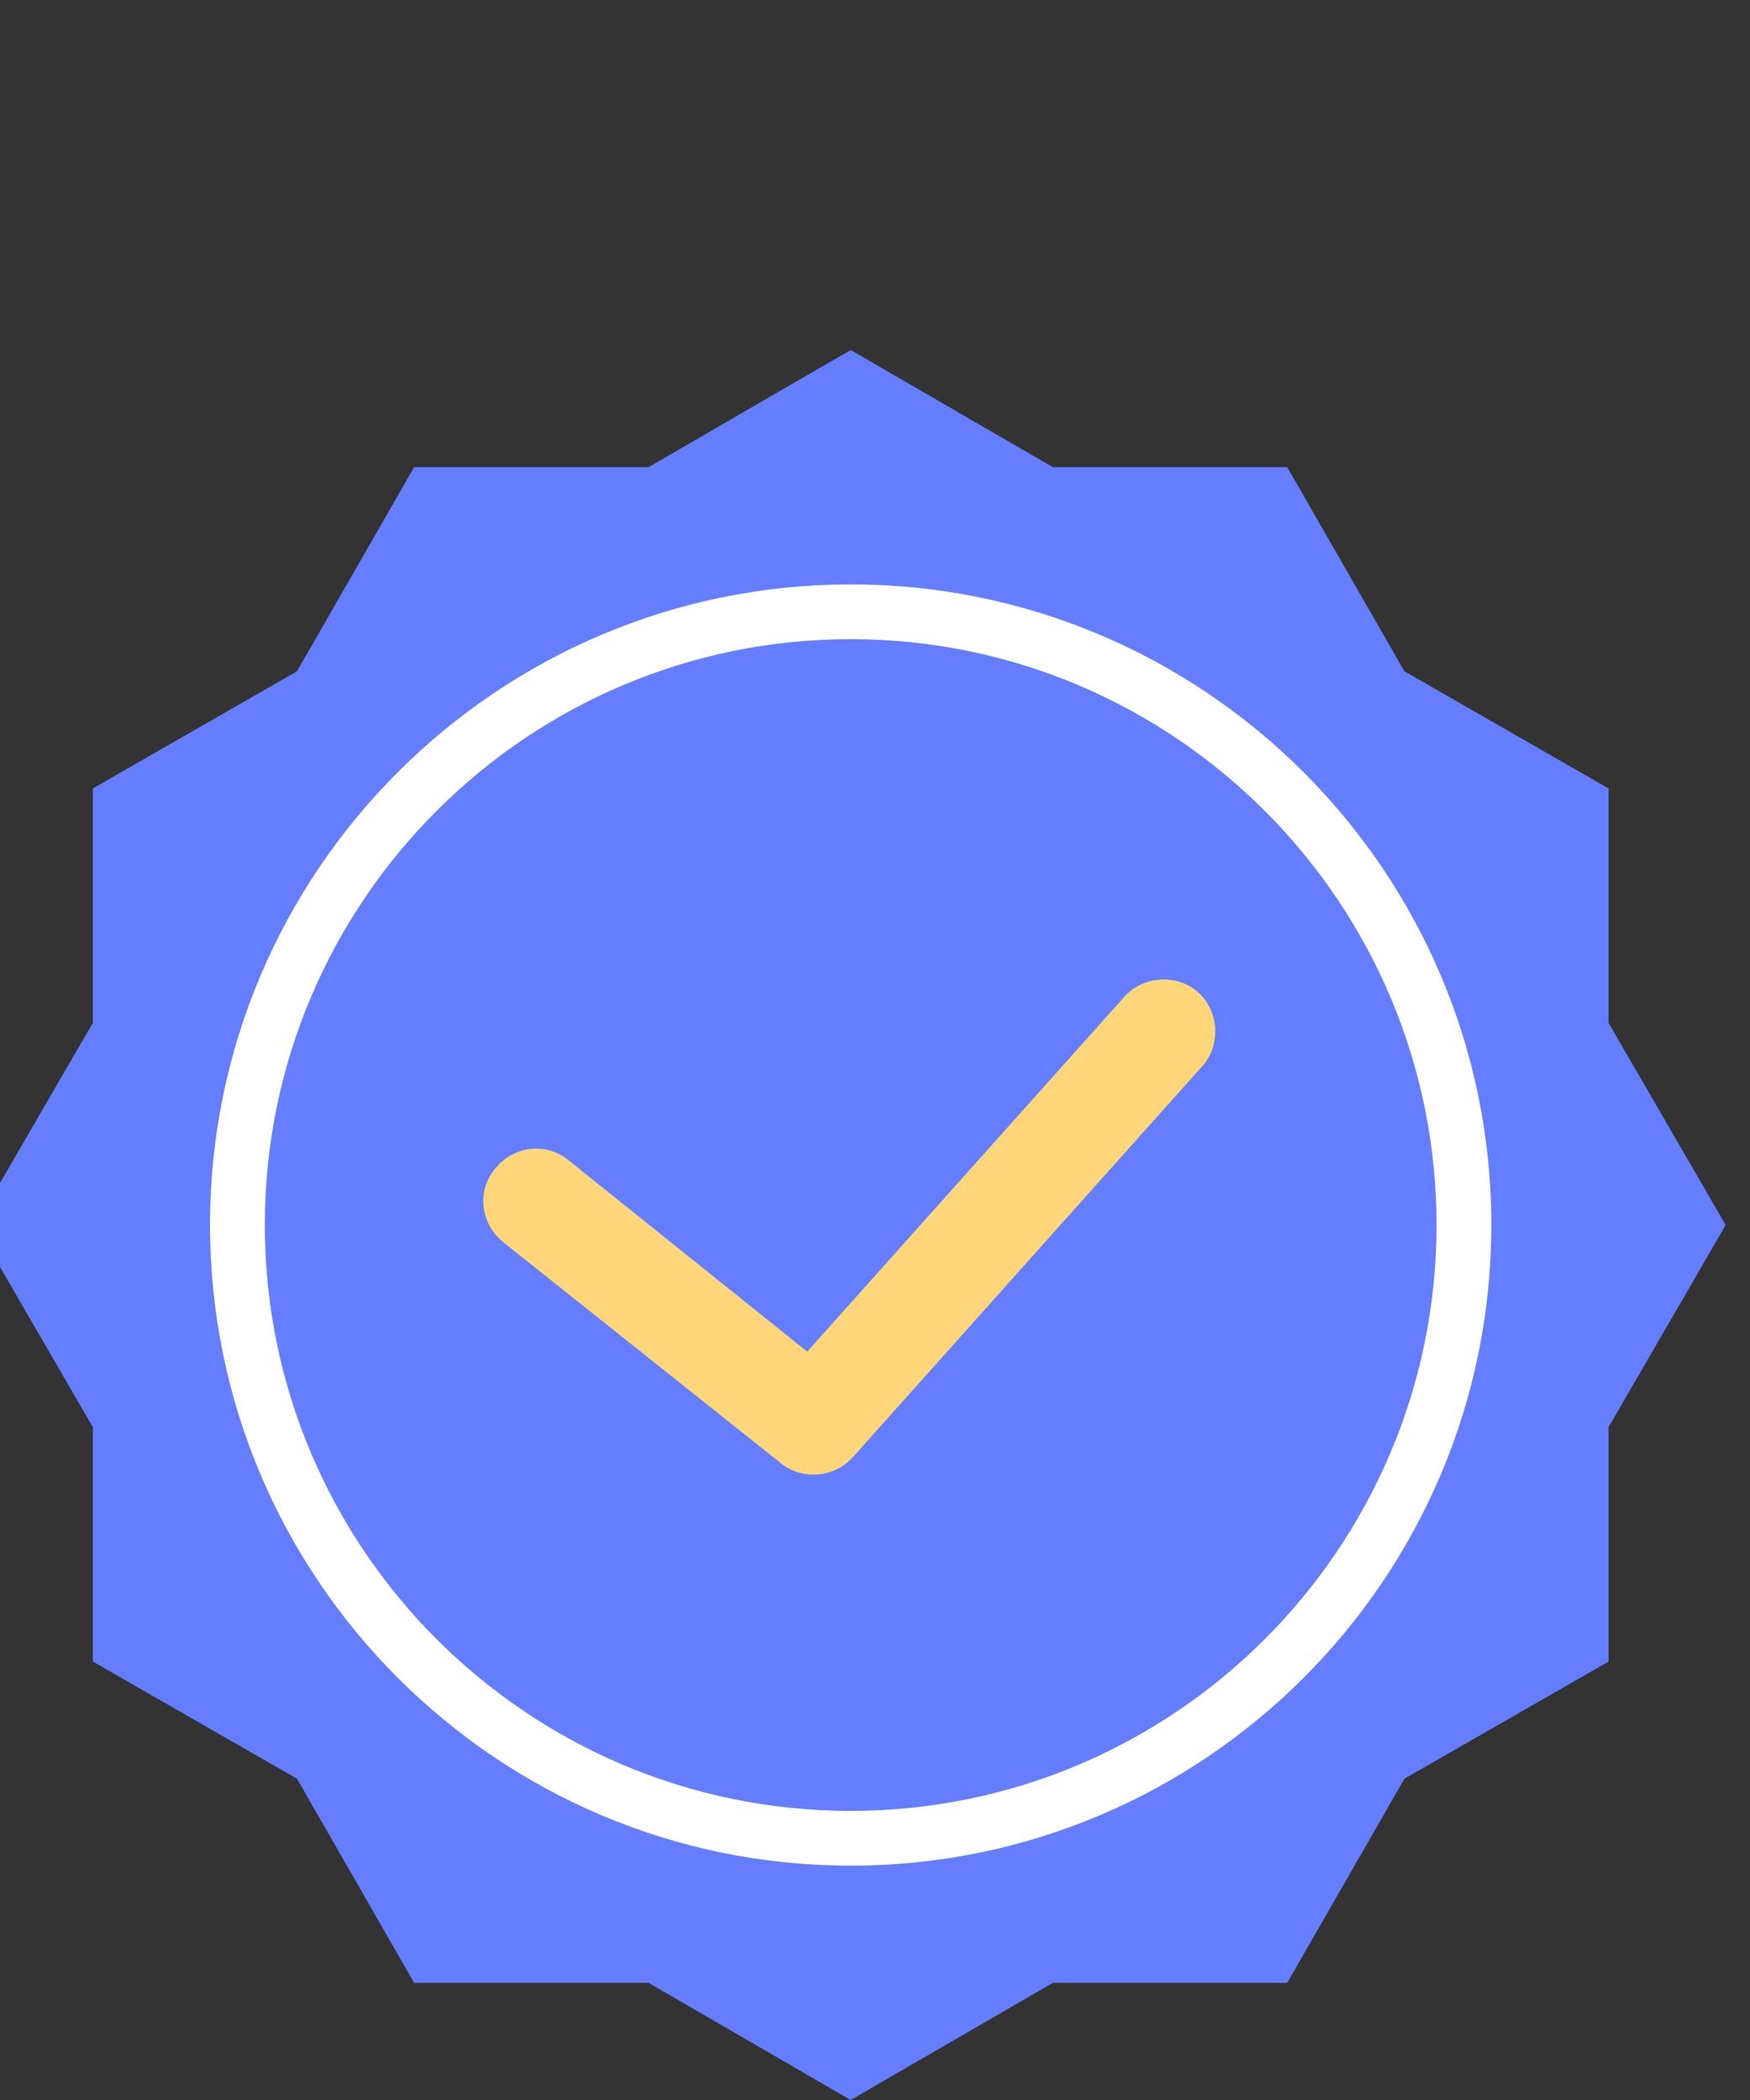
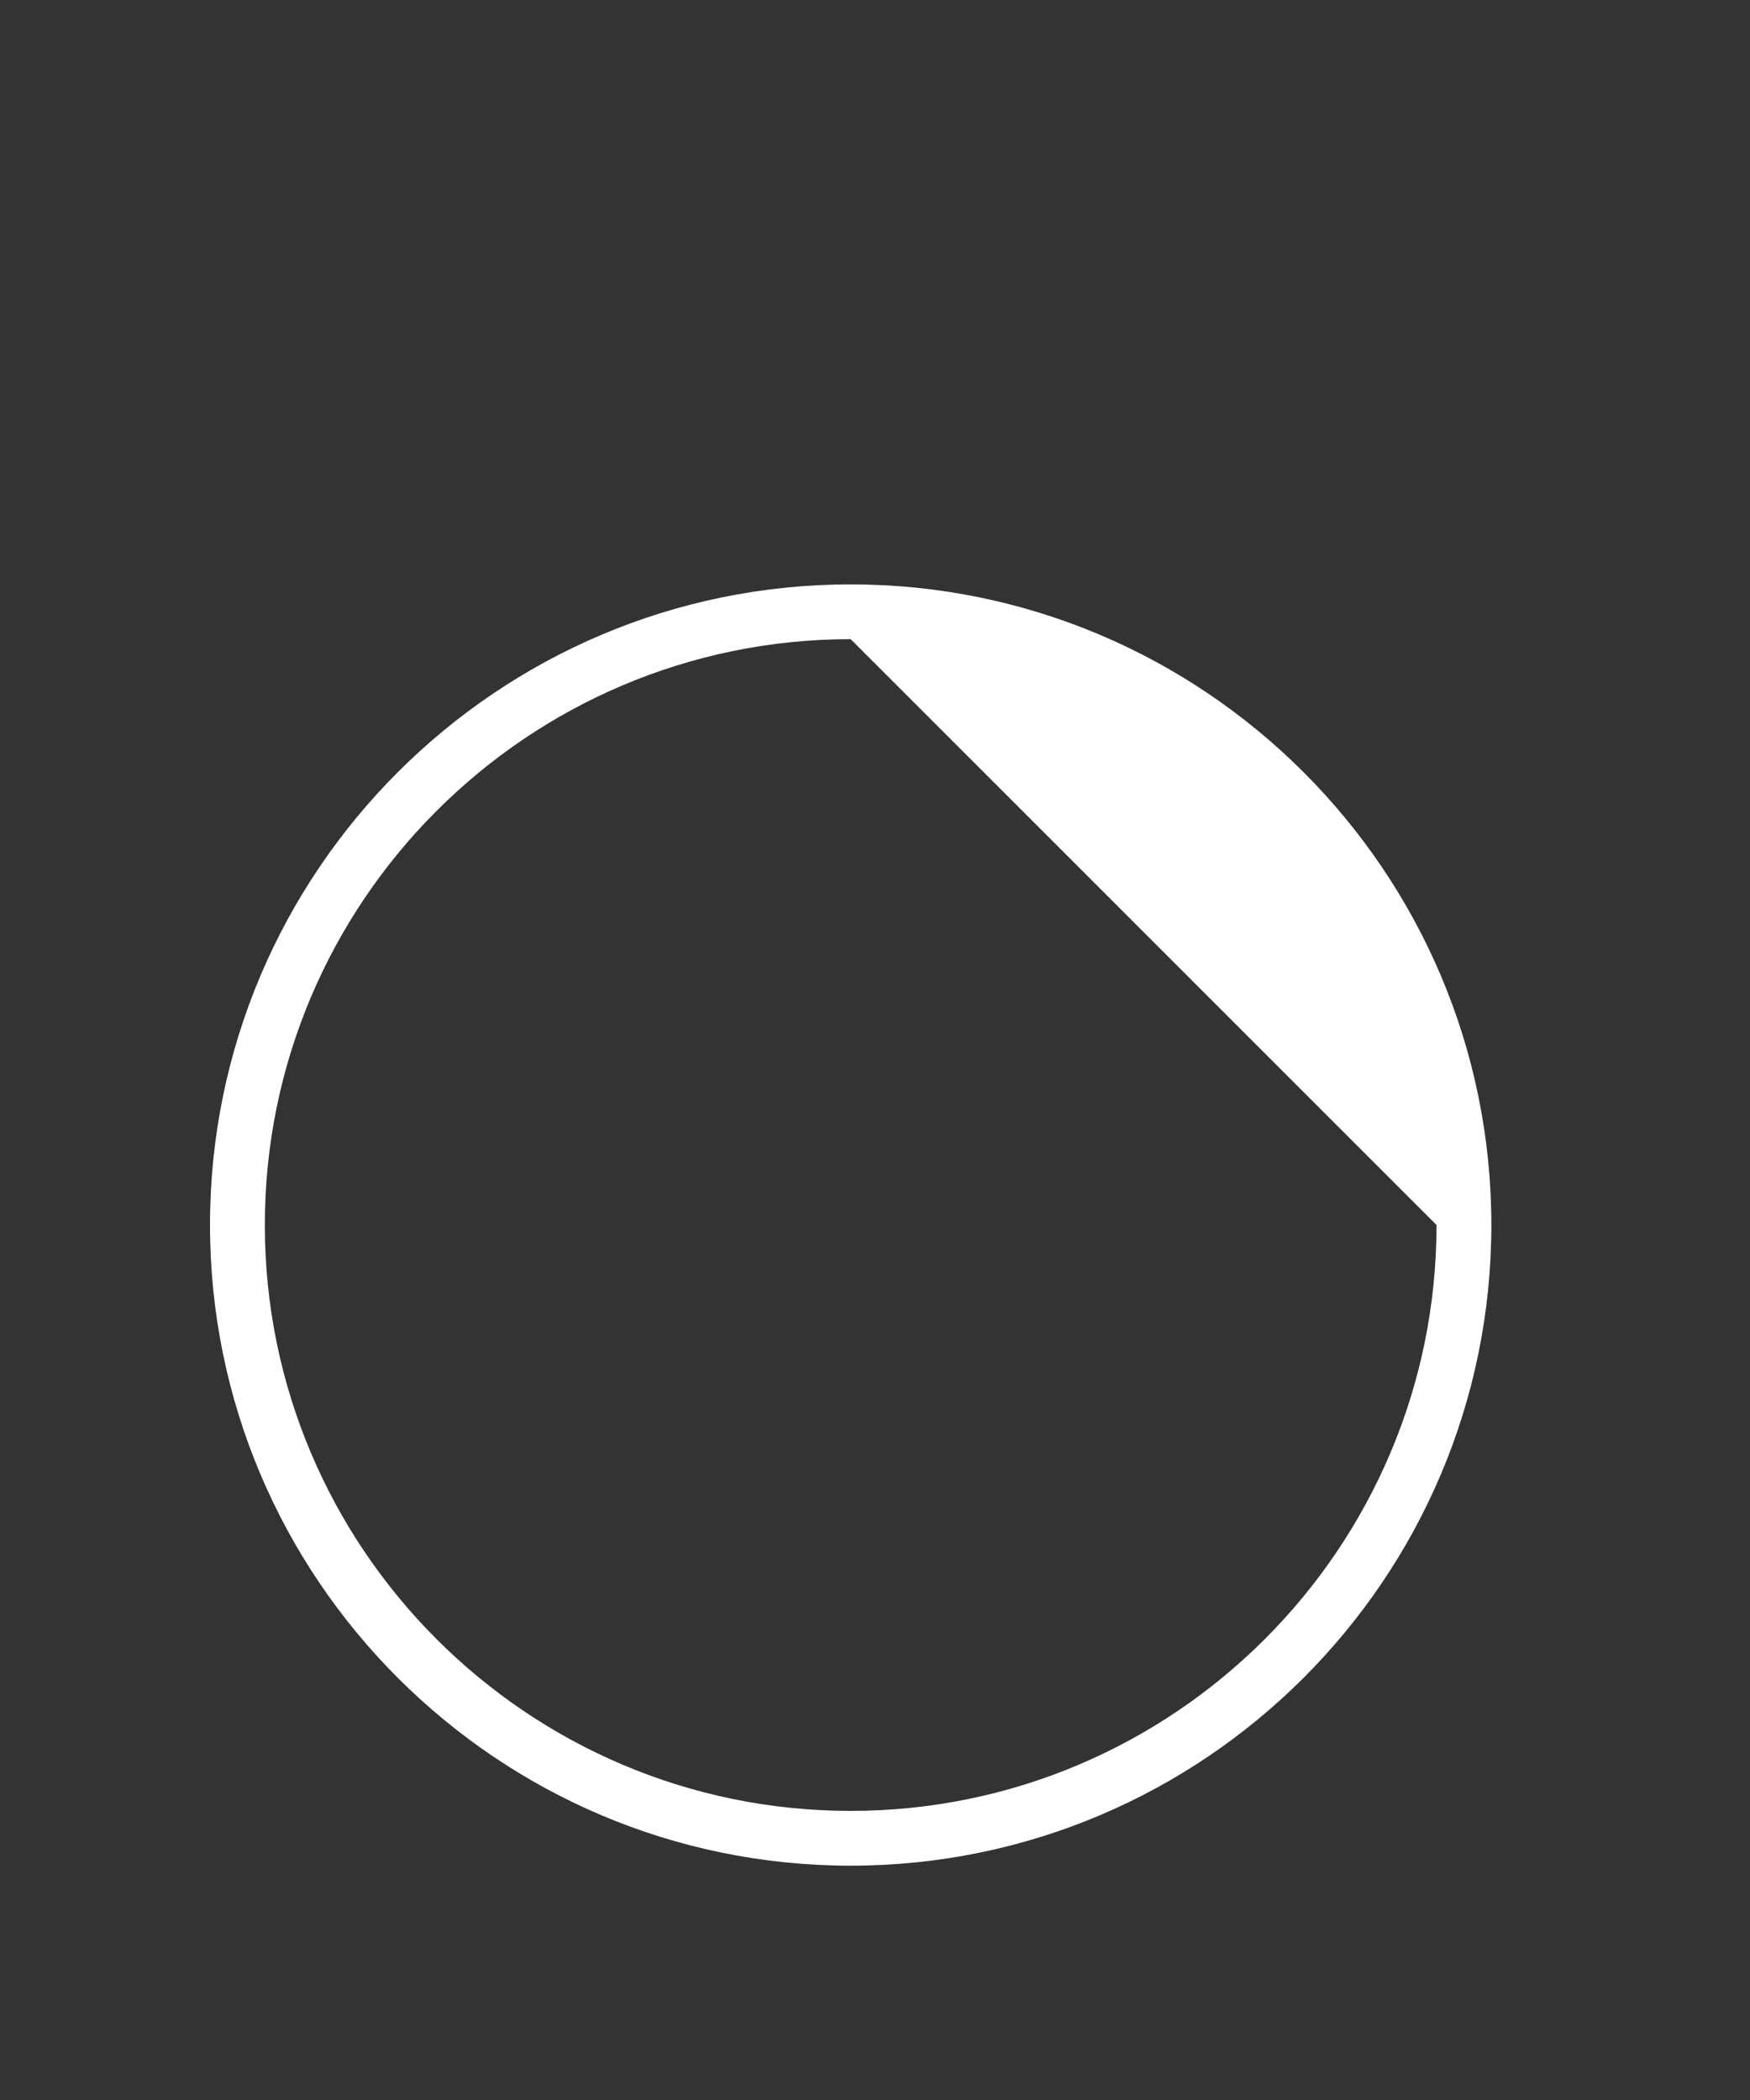
<svg xmlns="http://www.w3.org/2000/svg" width="30" height="36" viewBox="0 0 30 36" fill="none">
  <rect x="0" y="0" width="30" height="36" fill="#333333" stroke="none" />
  <g clip-path="url(#clip0_2882_2002)">
-     <path d="M14.583 6L18.05 8.009H22.067L24.076 11.508L27.575 13.516V17.534L29.583 21L27.575 24.466V28.484L24.076 30.492L22.067 33.991H18.05L14.583 36L11.117 33.991H7.099L5.091 30.492L1.592 28.484V24.466L-0.417 21L1.592 17.534V13.516L5.091 11.508L7.099 8.009H11.117L14.583 6Z" fill="#647EFF" />
-     <path d="M14.583 31.983C8.525 31.983 3.6 27.059 3.6 21C3.6 14.942 8.525 10.018 14.583 10.018C20.642 10.018 25.566 14.942 25.566 21C25.566 27.059 20.642 31.983 14.583 31.983ZM14.583 10.957C9.043 10.957 4.54 15.46 4.54 21C4.54 26.54 9.043 31.044 14.583 31.044C20.123 31.044 24.626 26.54 24.626 21C24.626 15.46 20.123 10.957 14.583 10.957Z" fill="white" />
-     <path d="M13.384 25.082L8.622 21.291C8.233 20.968 8.168 20.417 8.492 20.028C8.816 19.639 9.367 19.574 9.756 19.898L13.838 23.171L19.281 17.08C19.605 16.724 20.188 16.691 20.544 17.015C20.901 17.339 20.933 17.922 20.609 18.279L14.616 24.985C14.292 25.341 13.741 25.374 13.384 25.082Z" fill="#FFD77A" />
+     <path d="M14.583 31.983C8.525 31.983 3.6 27.059 3.6 21C3.6 14.942 8.525 10.018 14.583 10.018C20.642 10.018 25.566 14.942 25.566 21C25.566 27.059 20.642 31.983 14.583 31.983ZM14.583 10.957C9.043 10.957 4.54 15.46 4.54 21C4.54 26.54 9.043 31.044 14.583 31.044C20.123 31.044 24.626 26.54 24.626 21Z" fill="white" />
  </g>
  <defs>
    <clipPath id="clip0_2882_2002">
      <rect width="30" height="30" fill="white" transform="translate(0 6)" />
    </clipPath>
  </defs>
</svg>